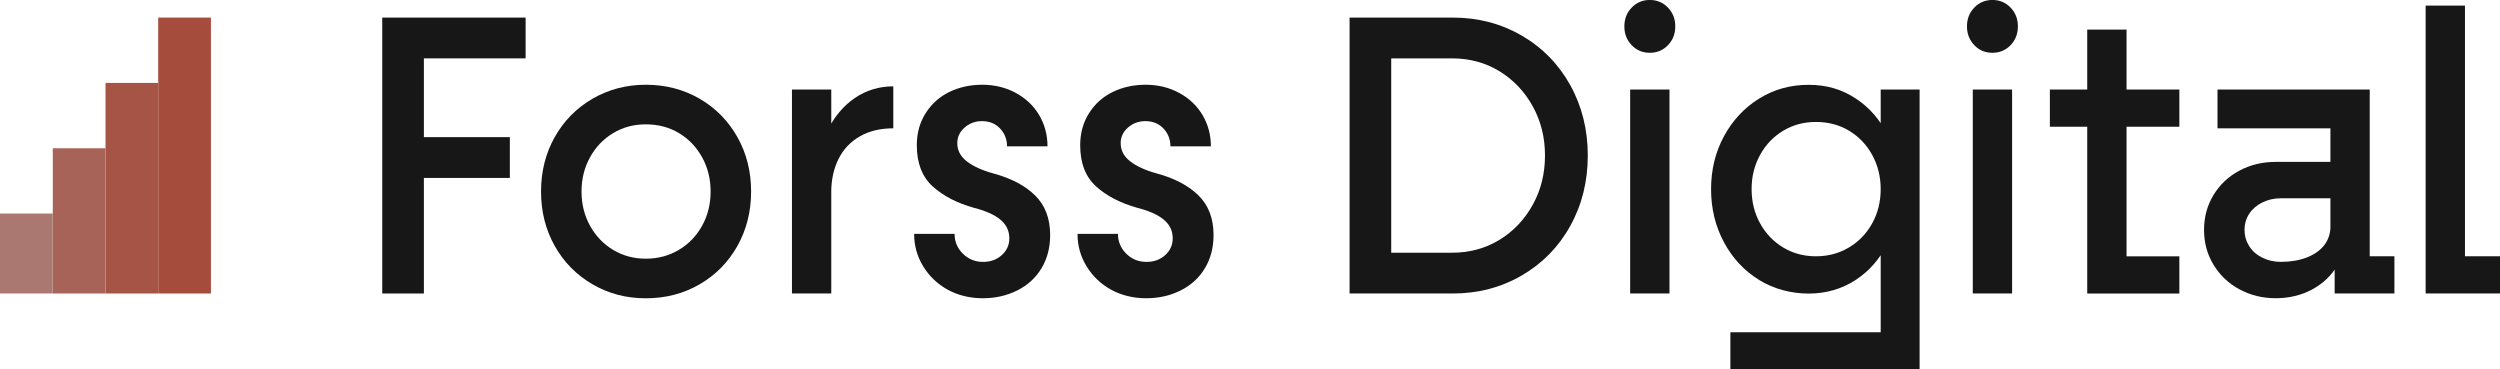
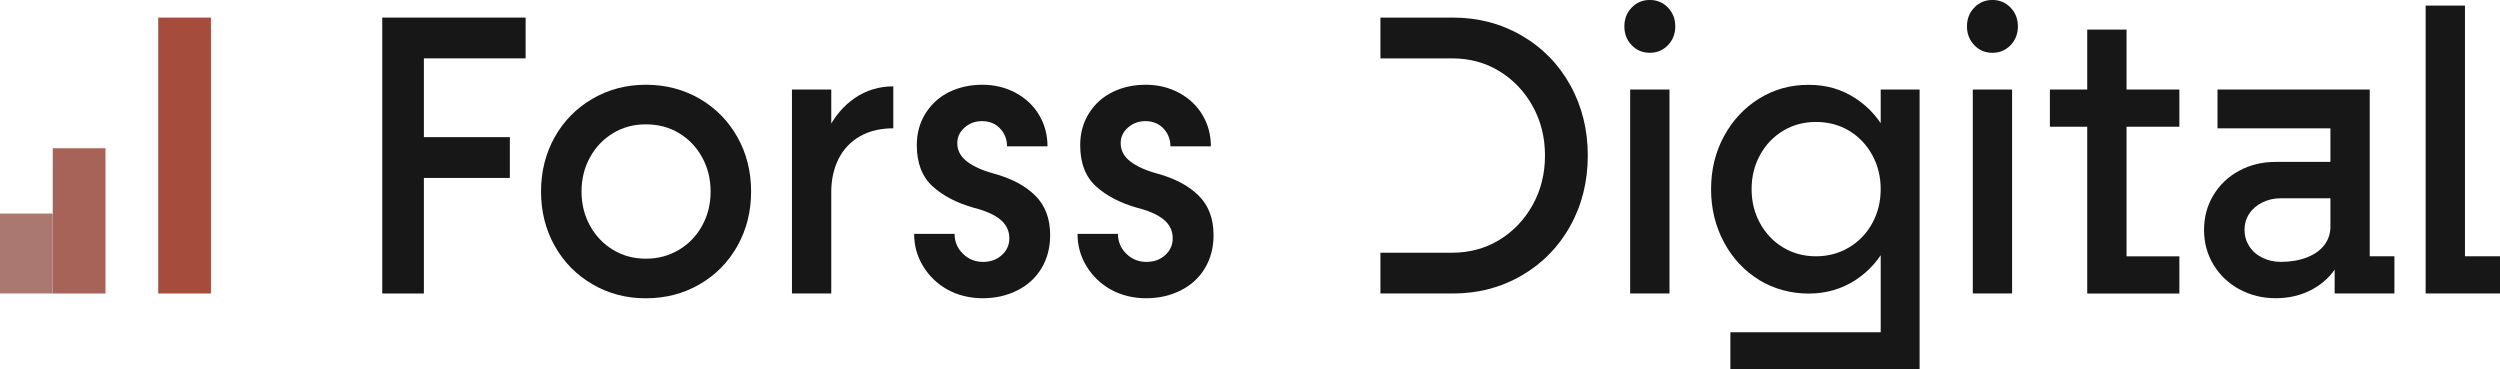
<svg xmlns="http://www.w3.org/2000/svg" width="203" height="30" viewBox="0 0 203 30" fill="none">
  <path d="M17.127 1.428H12.848V23.832H17.127V1.428Z" fill="#A54C3D" />
-   <path d="M12.848 6.732H8.568V23.832H12.848V6.732Z" fill="#A65446" />
  <path d="M8.565 12.039H4.285V23.832H8.565V12.039Z" fill="#A86358" />
  <path d="M4.28 17.34H0V23.829H4.28V17.34Z" fill="#AA7870" />
  <path d="M31.039 1.428H34.419V23.832H31.039V1.428ZM33.731 1.428H42.68V4.74H33.731V1.428ZM33.731 11.136H41.399V14.448H33.731V11.136Z" fill="#171717" />
  <path d="M48.111 23.084C46.806 22.325 45.783 21.287 45.042 19.967C44.302 18.647 43.932 17.174 43.932 15.551C43.932 13.928 44.302 12.455 45.042 11.135C45.783 9.815 46.806 8.777 48.111 8.018C49.415 7.262 50.858 6.881 52.445 6.881C54.032 6.881 55.507 7.259 56.811 8.018C58.115 8.777 59.136 9.815 59.879 11.135C60.62 12.455 60.99 13.928 60.99 15.551C60.99 17.174 60.62 18.647 59.879 19.967C59.139 21.287 58.115 22.328 56.811 23.084C55.507 23.84 54.053 24.221 52.445 24.221C50.837 24.221 49.415 23.843 48.111 23.084ZM55.12 20.291C55.924 19.814 56.554 19.16 57.014 18.326C57.474 17.492 57.702 16.568 57.702 15.551C57.702 14.534 57.471 13.607 57.014 12.776C56.554 11.942 55.929 11.288 55.137 10.811C54.345 10.334 53.448 10.097 52.445 10.097C51.442 10.097 50.577 10.334 49.785 10.811C48.992 11.288 48.365 11.942 47.908 12.776C47.448 13.61 47.22 14.534 47.22 15.551C47.22 16.568 47.448 17.495 47.908 18.326C48.368 19.16 48.992 19.814 49.785 20.291C50.577 20.768 51.465 21.005 52.445 21.005C53.425 21.005 54.319 20.768 55.12 20.291Z" fill="#171717" />
  <path d="M64.307 7.272H67.499V23.832H64.307V7.272ZM67.169 10.632C67.742 9.474 68.494 8.583 69.422 7.953C70.35 7.326 71.388 7.011 72.536 7.011V10.419C71.492 10.419 70.59 10.635 69.83 11.067C69.069 11.499 68.488 12.111 68.092 12.9C67.696 13.689 67.496 14.604 67.496 15.642L66.024 14.637C66.212 13.122 66.591 11.787 67.166 10.626L67.169 10.632Z" fill="#171717" />
  <path d="M76.948 23.522C76.113 23.057 75.451 22.424 74.962 21.623C74.47 20.822 74.228 19.946 74.228 18.992H77.512C77.512 19.619 77.738 20.156 78.186 20.6C78.634 21.044 79.181 21.266 79.829 21.266C80.433 21.266 80.939 21.083 81.347 20.714C81.754 20.345 81.957 19.892 81.957 19.349C81.957 18.743 81.717 18.239 81.237 17.84C80.757 17.441 80.048 17.12 79.109 16.883C77.712 16.493 76.584 15.908 75.728 15.131C74.872 14.351 74.444 13.238 74.444 11.786C74.444 10.811 74.684 9.947 75.164 9.188C75.644 8.432 76.286 7.856 77.09 7.466C77.894 7.076 78.785 6.881 79.765 6.881C80.745 6.881 81.673 7.103 82.489 7.547C83.301 7.991 83.935 8.591 84.383 9.35C84.831 10.109 85.057 10.952 85.057 11.882H81.772C81.772 11.318 81.584 10.838 81.208 10.436C80.832 10.037 80.343 9.836 79.736 9.836C79.192 9.836 78.724 10.01 78.328 10.355C77.932 10.7 77.732 11.123 77.732 11.621C77.732 12.206 77.987 12.698 78.498 13.097C79.01 13.499 79.736 13.829 80.673 14.087C82.113 14.477 83.238 15.071 84.053 15.872C84.866 16.673 85.273 17.744 85.273 19.088C85.273 20.105 85.039 21.002 84.571 21.782C84.102 22.562 83.443 23.162 82.599 23.585C81.754 24.008 80.82 24.218 79.797 24.218C78.773 24.218 77.784 23.984 76.948 23.519V23.522Z" fill="#171717" />
  <path d="M90.216 23.522C89.38 23.057 88.718 22.424 88.229 21.623C87.737 20.822 87.495 19.946 87.495 18.992H90.779C90.779 19.619 91.005 20.156 91.453 20.6C91.901 21.044 92.448 21.266 93.096 21.266C93.7 21.266 94.206 21.083 94.614 20.714C95.022 20.345 95.224 19.892 95.224 19.349C95.224 18.743 94.984 18.239 94.504 17.84C94.024 17.441 93.315 17.12 92.376 16.883C90.979 16.493 89.851 15.908 88.995 15.131C88.139 14.351 87.712 13.238 87.712 11.786C87.712 10.811 87.951 9.947 88.431 9.188C88.912 8.432 89.553 7.856 90.357 7.466C91.161 7.076 92.052 6.881 93.032 6.881C94.012 6.881 94.941 7.103 95.756 7.547C96.569 7.991 97.202 8.591 97.65 9.35C98.098 10.109 98.324 10.952 98.324 11.882H95.039C95.039 11.318 94.851 10.838 94.475 10.436C94.099 10.037 93.61 9.836 93.003 9.836C92.46 9.836 91.991 10.01 91.595 10.355C91.199 10.7 90.999 11.123 90.999 11.621C90.999 12.206 91.254 12.698 91.766 13.097C92.277 13.499 93.003 13.829 93.94 14.087C95.38 14.477 96.505 15.071 97.32 15.872C98.133 16.673 98.541 17.744 98.541 19.088C98.541 20.105 98.306 21.002 97.838 21.782C97.37 22.562 96.71 23.162 95.866 23.585C95.022 24.008 94.088 24.218 93.064 24.218C92.04 24.218 91.051 23.984 90.216 23.519V23.522Z" fill="#171717" />
-   <path d="M109.586 1.428H112.967V23.832H109.586V1.428ZM112.091 20.52H117.911C119.331 20.52 120.606 20.175 121.746 19.482C122.882 18.789 123.784 17.844 124.452 16.641C125.12 15.441 125.453 14.103 125.453 12.63C125.453 11.157 125.12 9.822 124.452 8.619C123.784 7.419 122.882 6.471 121.746 5.778C120.609 5.085 119.331 4.74 117.911 4.74H112.091V1.428H117.975C120.019 1.428 121.882 1.914 123.562 2.889C125.242 3.864 126.554 5.205 127.506 6.915C128.454 8.625 128.928 10.53 128.928 12.63C128.928 14.73 128.454 16.635 127.506 18.345C126.557 20.055 125.242 21.396 123.562 22.371C121.882 23.346 120.019 23.832 117.975 23.832H112.091V20.52Z" fill="#171717" />
+   <path d="M109.586 1.428H112.967H109.586V1.428ZM112.091 20.52H117.911C119.331 20.52 120.606 20.175 121.746 19.482C122.882 18.789 123.784 17.844 124.452 16.641C125.12 15.441 125.453 14.103 125.453 12.63C125.453 11.157 125.12 9.822 124.452 8.619C123.784 7.419 122.882 6.471 121.746 5.778C120.609 5.085 119.331 4.74 117.911 4.74H112.091V1.428H117.975C120.019 1.428 121.882 1.914 123.562 2.889C125.242 3.864 126.554 5.205 127.506 6.915C128.454 8.625 128.928 10.53 128.928 12.63C128.928 14.73 128.454 16.635 127.506 18.345C126.557 20.055 125.242 21.396 123.562 22.371C121.882 23.346 120.019 23.832 117.975 23.832H112.091V20.52Z" fill="#171717" />
  <path d="M132.494 3.669C132.097 3.258 131.898 2.748 131.898 2.142C131.898 1.536 132.095 1.029 132.494 0.615C132.89 0.204 133.381 -0.003 133.965 -0.003C134.55 -0.003 135.038 0.204 135.437 0.615C135.833 1.026 136.033 1.536 136.033 2.142C136.033 2.748 135.833 3.258 135.437 3.669C135.041 4.08 134.55 4.287 133.965 4.287C133.381 4.287 132.89 4.083 132.494 3.669ZM132.369 7.272H135.562V23.832H132.369V7.272Z" fill="#171717" />
  <path d="M142.837 22.728C141.637 21.993 140.688 20.976 139.989 19.677C139.289 18.378 138.939 16.938 138.939 15.36C138.939 13.782 139.289 12.345 139.989 11.058C140.688 9.771 141.637 8.754 142.837 8.007C144.037 7.26 145.376 6.888 146.859 6.888C148.342 6.888 149.551 7.257 150.676 7.992C151.804 8.727 152.68 9.741 153.305 11.028C153.929 12.315 154.244 13.761 154.244 15.363C154.244 16.965 153.932 18.411 153.305 19.698C152.68 20.985 151.804 21.999 150.676 22.734C149.548 23.469 148.276 23.838 146.859 23.838C145.442 23.838 144.037 23.469 142.837 22.734V22.728ZM140.506 26.979H154.12L152.712 28.44V7.272H155.872V30H140.506V26.979ZM150.13 20.097C150.933 19.62 151.564 18.966 152.024 18.132C152.483 17.298 152.712 16.374 152.712 15.357C152.712 14.34 152.48 13.416 152.024 12.582C151.564 11.748 150.939 11.094 150.147 10.617C149.355 10.14 148.458 9.903 147.455 9.903C146.451 9.903 145.587 10.143 144.794 10.617C144.002 11.094 143.375 11.748 142.918 12.582C142.458 13.416 142.23 14.34 142.23 15.357C142.23 16.374 142.458 17.301 142.918 18.132C143.378 18.966 144.002 19.62 144.794 20.097C145.587 20.574 146.475 20.811 147.455 20.811C148.435 20.811 149.326 20.574 150.13 20.097Z" fill="#171717" />
  <path d="M160.314 3.669C159.918 3.258 159.718 2.748 159.718 2.142C159.718 1.536 159.915 1.029 160.314 0.615C160.71 0.204 161.202 -0.003 161.786 -0.003C162.37 -0.003 162.859 0.204 163.258 0.615C163.654 1.026 163.853 1.536 163.853 2.142C163.853 2.748 163.654 3.258 163.258 3.669C162.861 4.08 162.37 4.287 161.786 4.287C161.202 4.287 160.71 4.083 160.314 3.669ZM160.19 7.272H163.382V23.832H160.19V7.272Z" fill="#171717" />
  <path d="M166.45 7.271H176.964V10.292H166.45V7.271ZM169.483 2.402H172.676V22.37L171.236 20.813H176.964V23.834H169.483V2.402Z" fill="#171717" />
  <path d="M181.83 23.489C180.943 23.003 180.246 22.337 179.734 21.491C179.222 20.648 178.968 19.706 178.968 18.666C178.968 17.625 179.222 16.686 179.734 15.839C180.246 14.996 180.943 14.336 181.83 13.86C182.718 13.383 183.701 13.146 184.789 13.146H189.609V16.101H185.196C184.653 16.101 184.152 16.215 183.696 16.442C183.236 16.671 182.883 16.98 182.631 17.366C182.38 17.756 182.256 18.189 182.256 18.666C182.256 19.142 182.38 19.581 182.631 19.98C182.883 20.381 183.236 20.694 183.696 20.922C184.155 21.149 184.656 21.264 185.196 21.264C185.989 21.264 186.694 21.143 187.31 20.907C187.926 20.669 188.4 20.334 188.733 19.901C189.065 19.47 189.233 18.959 189.233 18.375L190.549 18.666C190.549 19.727 190.303 20.678 189.814 21.521C189.323 22.364 188.634 23.024 187.75 23.502C186.862 23.979 185.876 24.215 184.791 24.215C183.707 24.215 182.721 23.973 181.833 23.483L181.83 23.489ZM189.574 21.038L189.23 20.453V9.836L189.826 10.421H180.061V7.271H192.422V21.428L191.922 20.811H194.426V23.831H189.574V21.038Z" fill="#171717" />
  <path d="M196.962 0.453H200.155V22.272L198.715 20.811H203.003V23.832H196.962V0.453Z" fill="#171717" />
</svg>